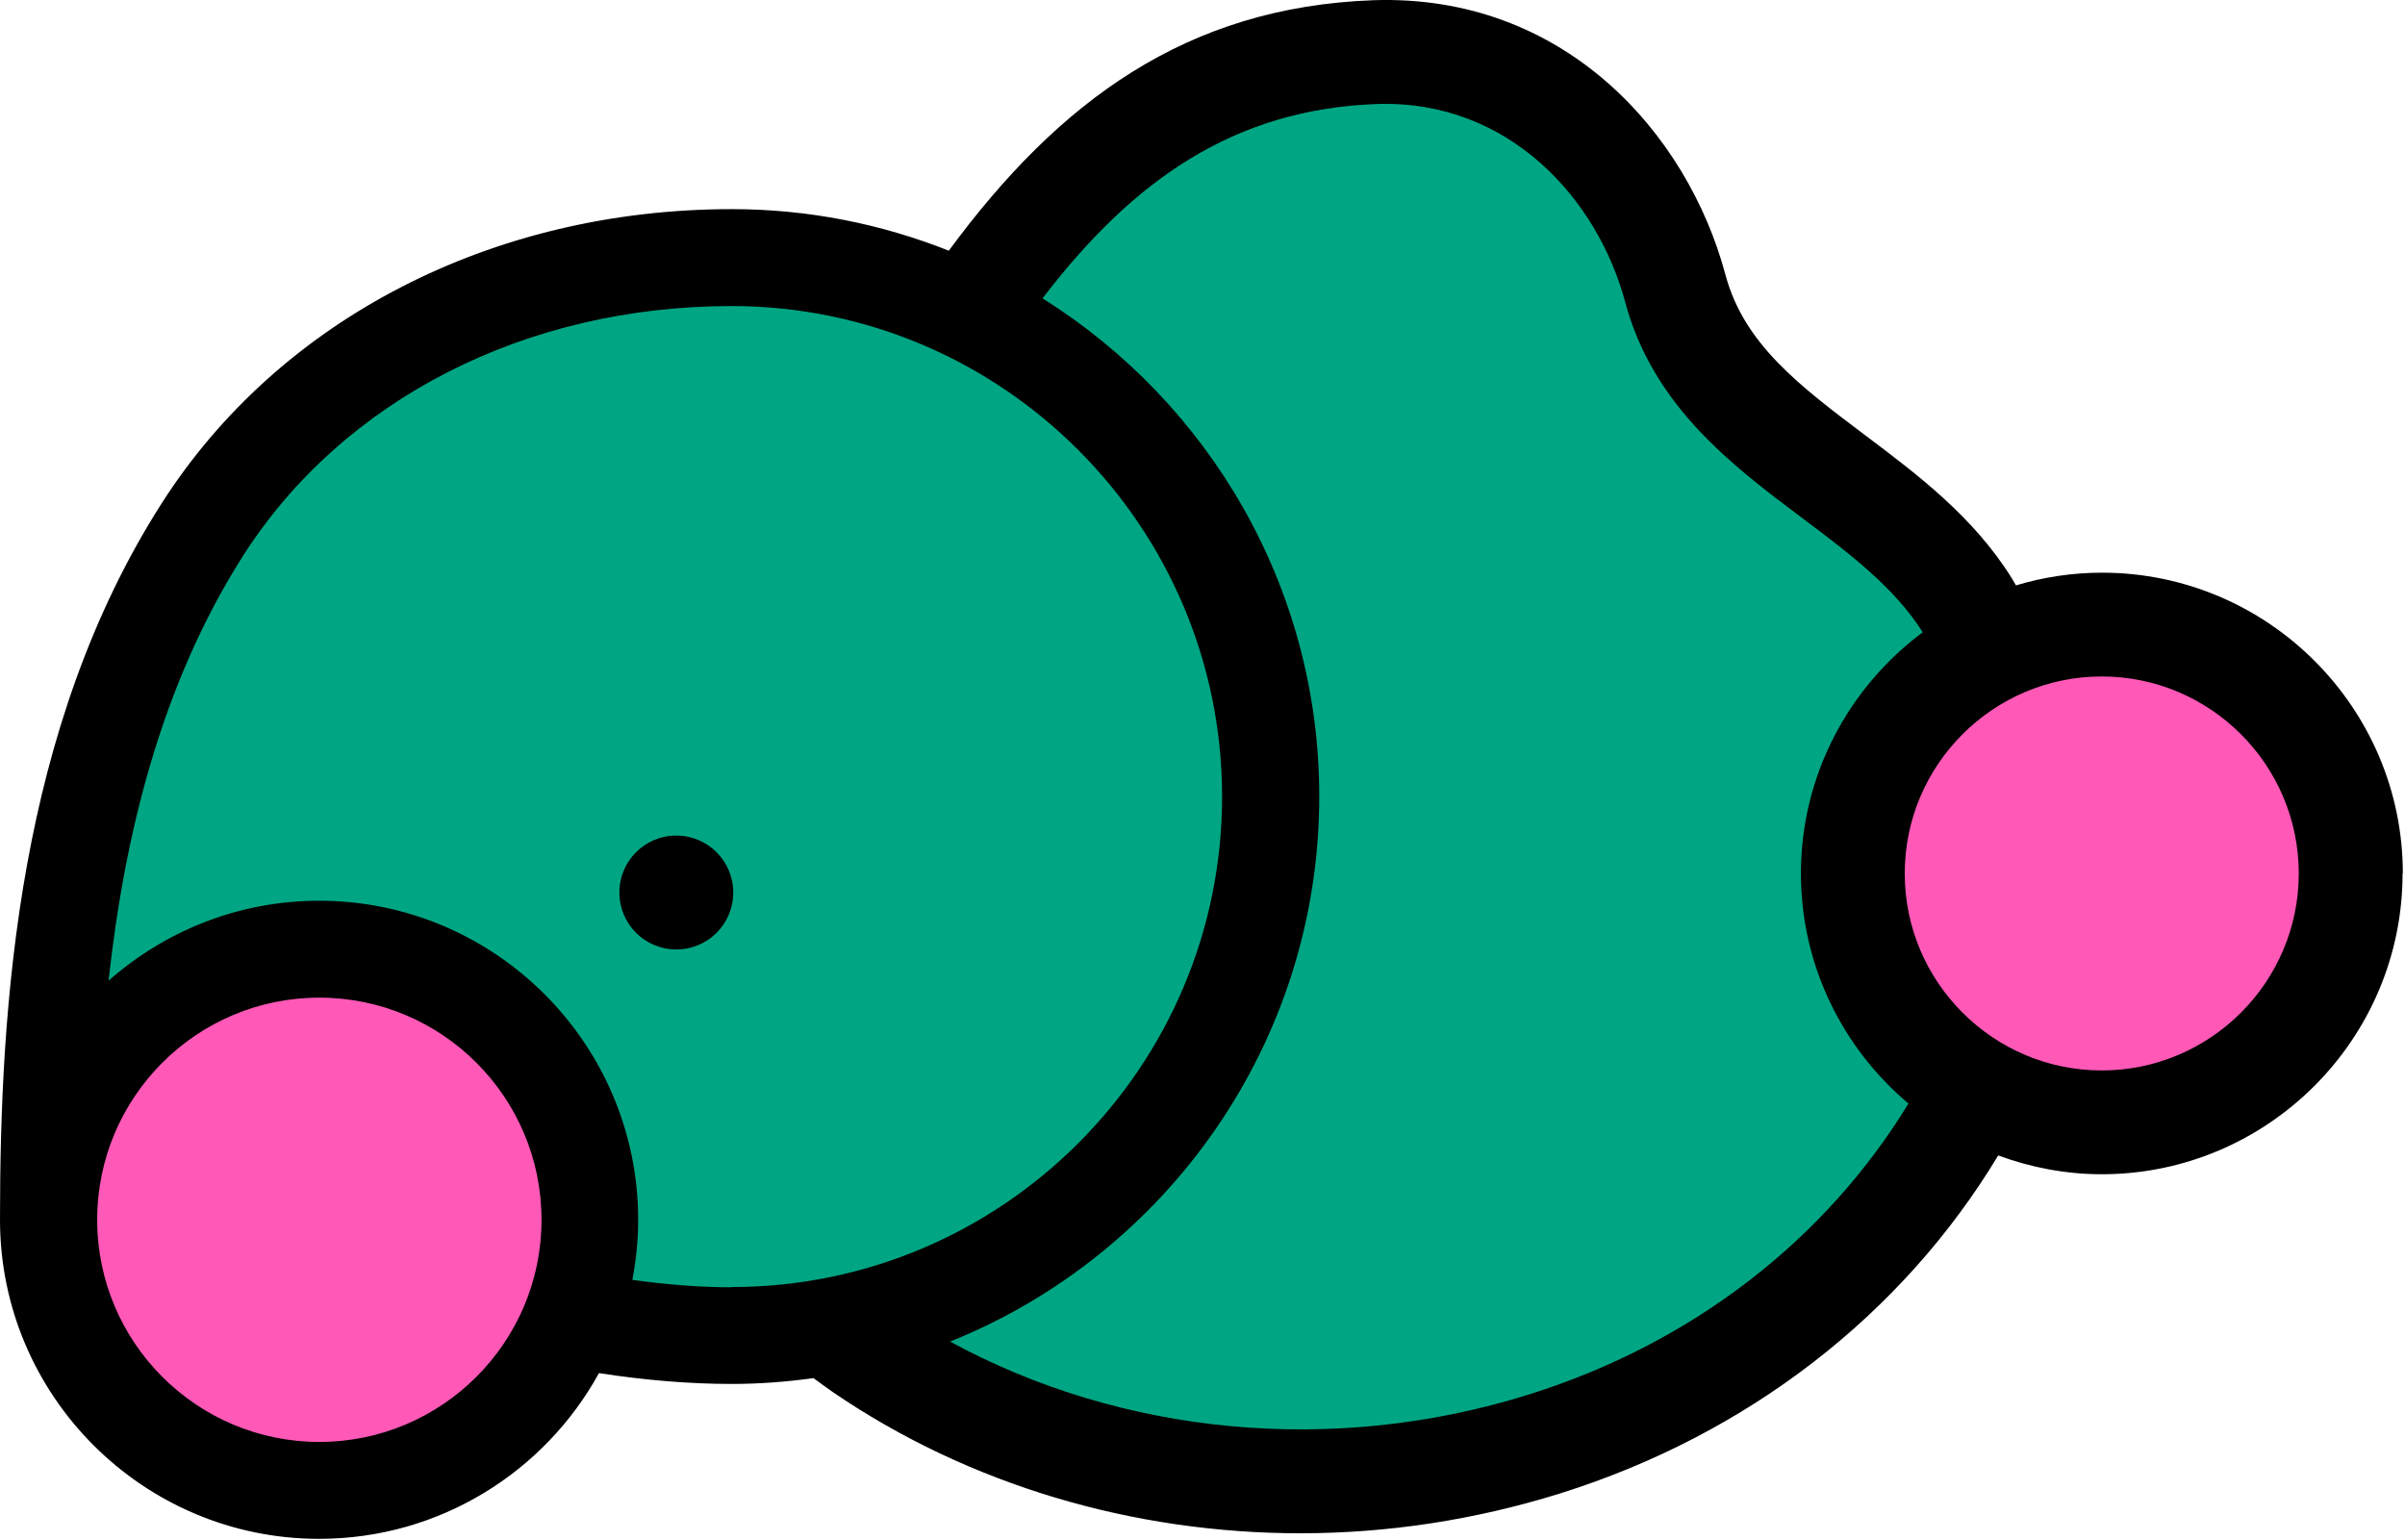
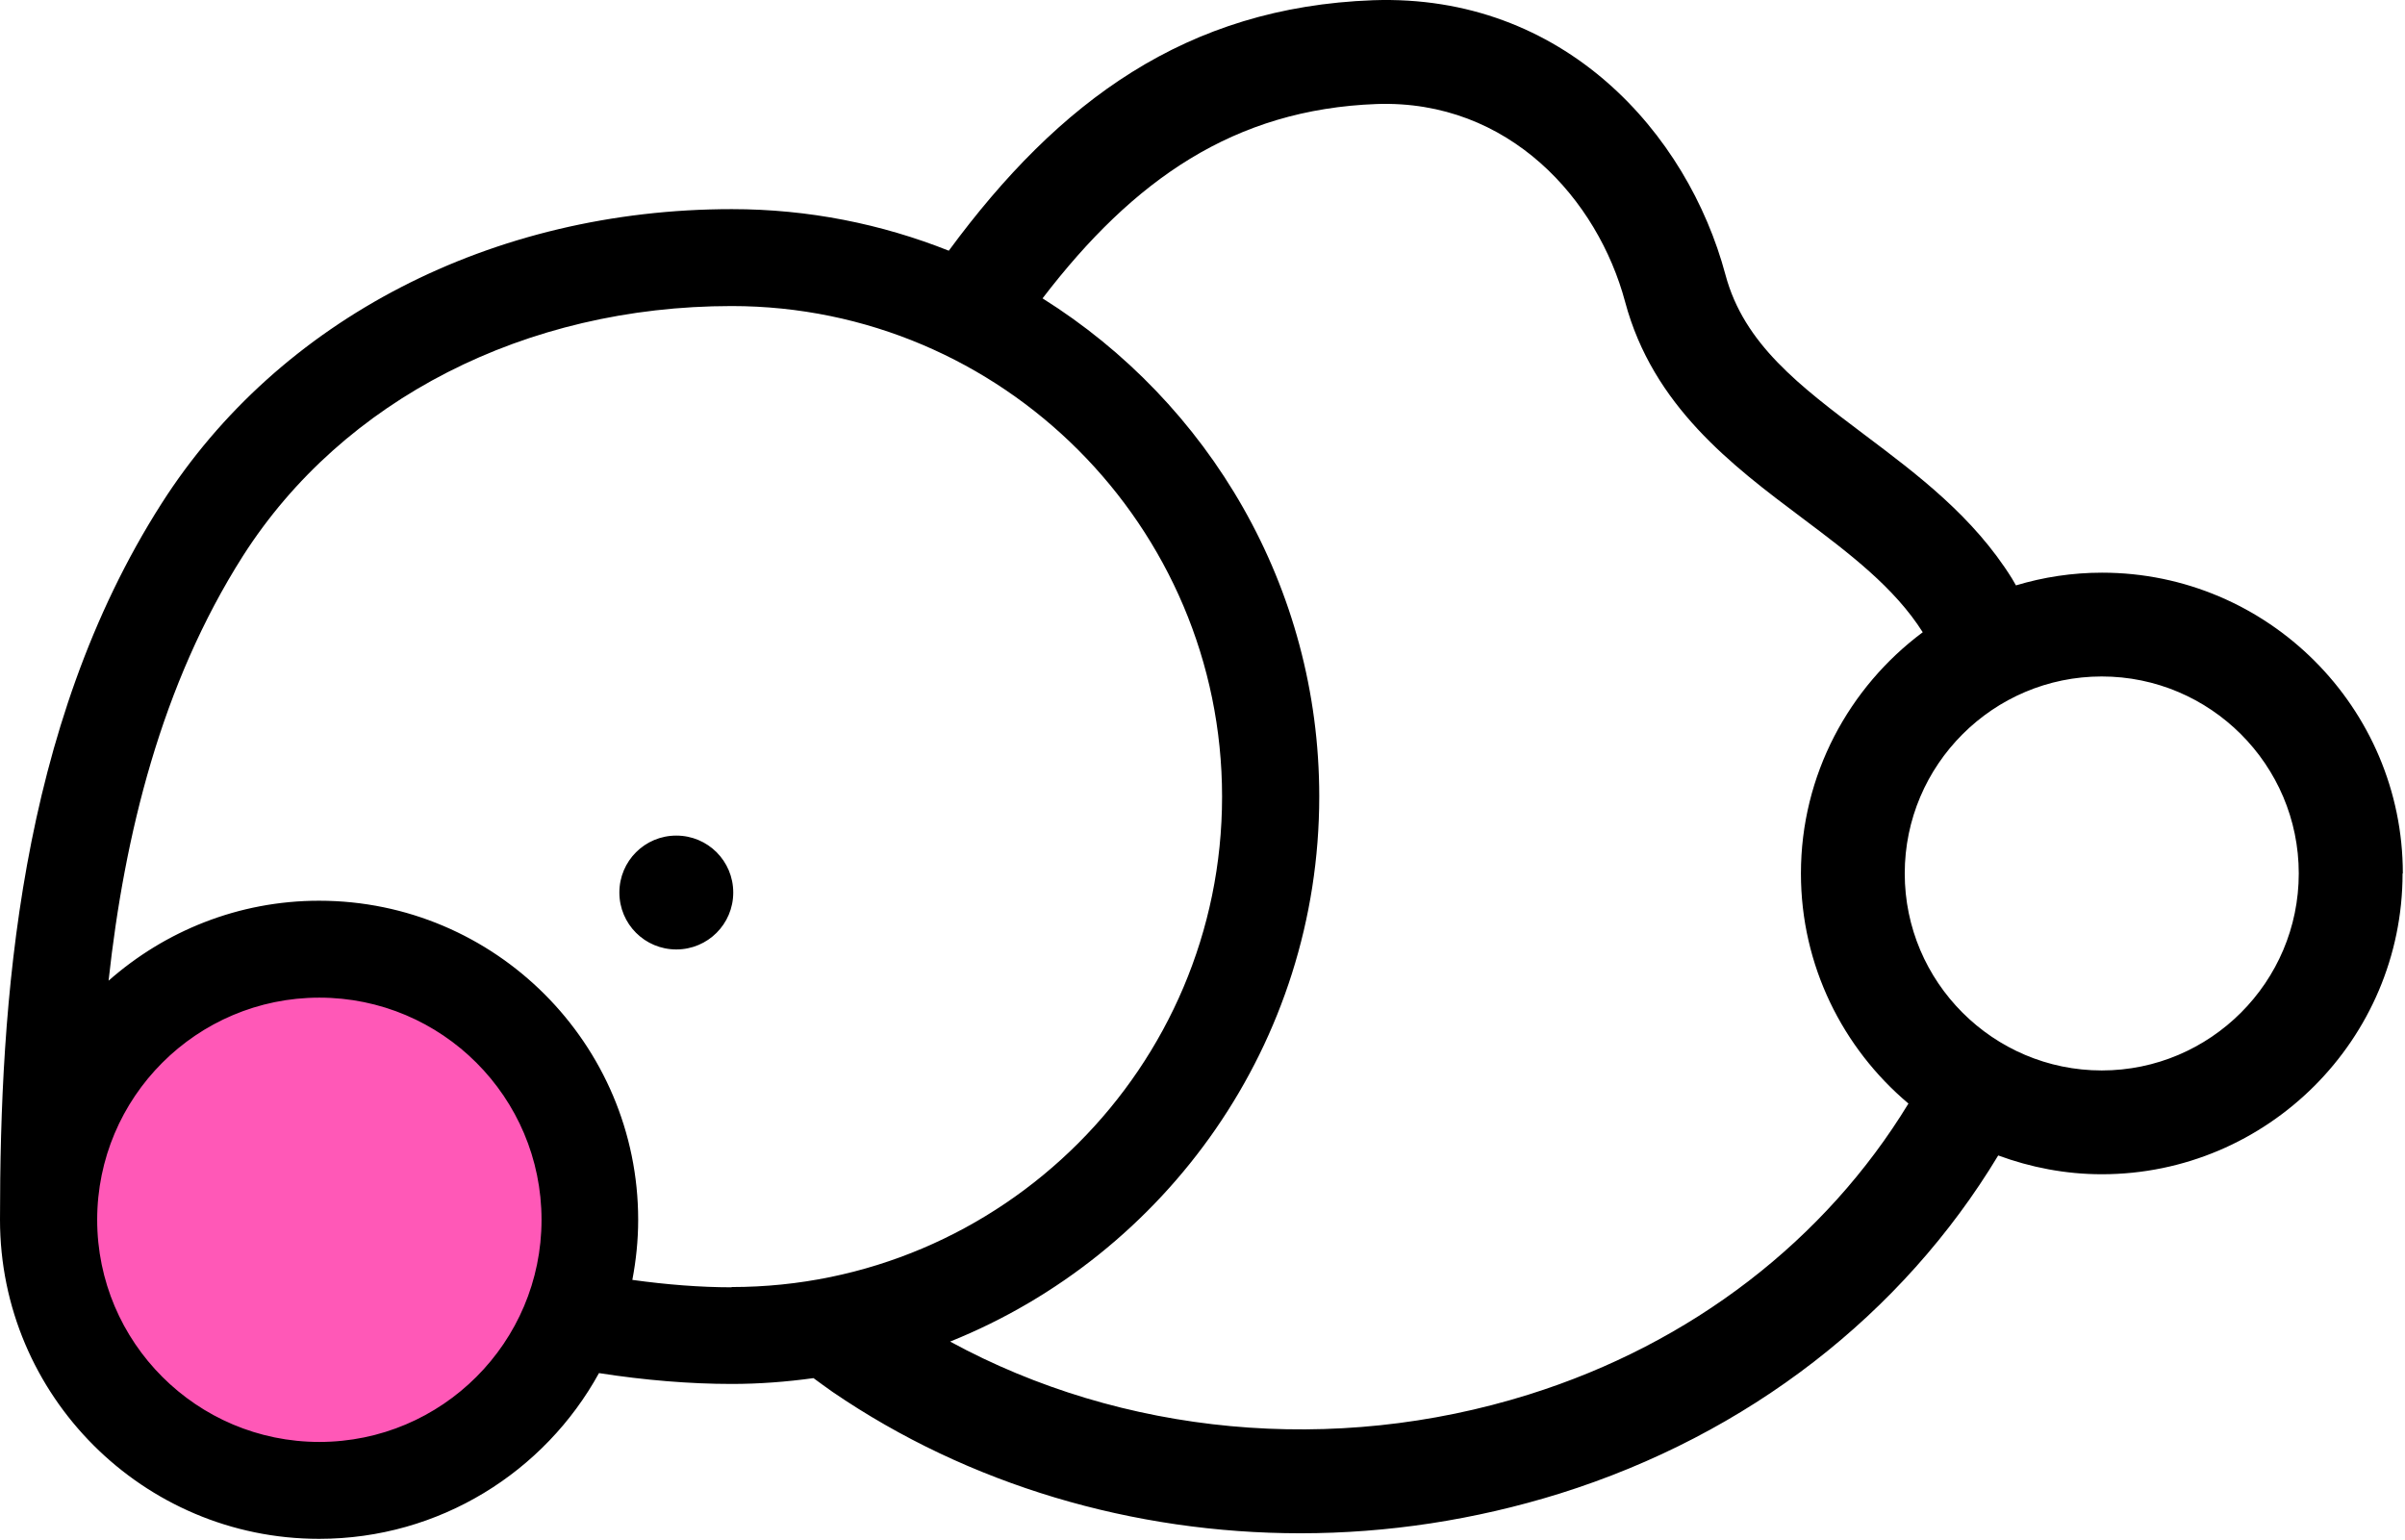
<svg xmlns="http://www.w3.org/2000/svg" width="306" height="196" viewBox="0 0 306 196" fill="none">
-   <path d="M250.368 77.117C240.429 61.113 218.293 55.925 213.171 36.686C208.859 20.48 195.045 5.925 174.931 6.633C152.222 7.441 137.027 19.638 123.179 39.786C114.082 35.338 103.907 32.778 93.092 32.778C66.306 32.778 40.397 44.402 25.741 67.414C9.232 93.256 6.166 125.297 6.166 155.216C6.166 174.252 21.597 189.649 40.599 189.649C55.154 189.649 67.587 180.586 72.607 167.817C79.716 169.198 86.791 169.939 93.058 169.939C97.337 169.939 101.515 169.501 105.592 168.76C106.906 169.771 108.253 170.748 109.635 171.691C158.859 205.283 233.454 187.19 255.354 129.913C261.857 112.865 259.97 92.649 250.334 77.151L250.368 77.117Z" fill="#00A683" />
  <path d="M40.633 189.649C59.65 189.649 75.066 174.233 75.066 155.216C75.066 136.199 59.65 120.782 40.633 120.782C21.616 120.782 6.199 136.199 6.199 155.216C6.199 174.233 21.616 189.649 40.633 189.649Z" fill="#FF58B7" />
-   <path d="M267.416 142.817C284.907 142.817 299.087 128.638 299.087 111.146C299.087 93.655 284.907 79.475 267.416 79.475C249.925 79.475 235.745 93.655 235.745 111.146C235.745 128.638 249.925 142.817 267.416 142.817Z" fill="#FF58B7" />
  <path d="M86.05 106.328C90.06 106.328 93.294 109.563 93.294 113.572C93.294 117.581 90.06 120.816 86.05 120.816C82.041 120.816 78.806 117.581 78.806 113.572C78.806 109.563 82.041 106.328 86.05 106.328ZM305.691 111.146C305.691 132.238 288.508 149.421 267.416 149.421C262.8 149.421 258.353 148.545 254.242 147.029C242.079 167.21 222.437 182.54 198.448 190.054C187.633 193.423 176.514 195.107 165.463 195.107C144.203 195.107 123.28 188.975 105.929 177.116C105.086 176.543 104.311 175.937 103.503 175.364C100.1 175.835 96.63 176.105 93.092 176.105C87.802 176.105 82.041 175.633 76.212 174.724C69.305 187.291 55.929 195.815 40.599 195.815C18.194 195.815 0 177.587 0 155.216C0 127.757 2.325 92.615 20.552 64.078C35.512 40.628 62.634 26.612 93.126 26.612C102.863 26.612 112.162 28.499 120.72 31.902C134.736 12.866 150.942 0.905 174.695 0.029C198.987 -0.813 214.721 16.942 219.539 34.968C221.898 43.795 229.007 49.119 237.228 55.318C244.034 60.439 251.075 65.729 255.994 73.613C256.163 73.882 256.331 74.186 256.5 74.489C259.97 73.445 263.643 72.872 267.45 72.872C288.541 72.872 305.724 90.055 305.724 111.146H305.691ZM68.901 155.216C68.901 139.616 56.233 126.948 40.633 126.948C25.033 126.948 12.365 139.616 12.365 155.216C12.365 170.815 25.033 183.484 40.633 183.484C56.233 183.484 68.901 170.815 68.901 155.216ZM93.092 163.774C127.492 163.774 155.49 135.775 155.49 101.375C155.49 66.975 127.492 38.944 93.092 38.944C66.846 38.944 43.632 50.837 30.93 70.715C20.485 87.124 15.835 106.328 13.814 124.792C20.957 118.491 30.323 114.616 40.599 114.616C63.005 114.616 81.198 132.844 81.198 155.216C81.198 157.844 80.929 160.371 80.457 162.864C84.837 163.47 89.116 163.807 93.092 163.807V163.774ZM242.821 140.425C234.465 133.383 229.141 122.871 229.141 111.146C229.141 98.579 235.274 87.427 244.64 80.452C241.035 74.758 235.341 70.446 229.276 65.897C220.382 59.226 210.308 51.645 206.77 38.404C203.3 25.433 192.046 12.664 175.166 13.236C157.006 13.91 144.203 22.872 132.647 37.966C153.772 51.208 167.855 74.657 167.855 101.342C167.855 132.743 148.381 159.663 120.888 170.714C142.788 182.641 169.675 185.236 194.506 177.453C215.294 170.95 232.275 157.743 242.821 140.425ZM292.483 111.146C292.483 97.332 281.23 86.079 267.416 86.079C253.602 86.079 242.349 97.332 242.349 111.146C242.349 124.96 253.602 136.213 267.416 136.213C281.23 136.213 292.483 124.96 292.483 111.146Z" fill="black" />
</svg>